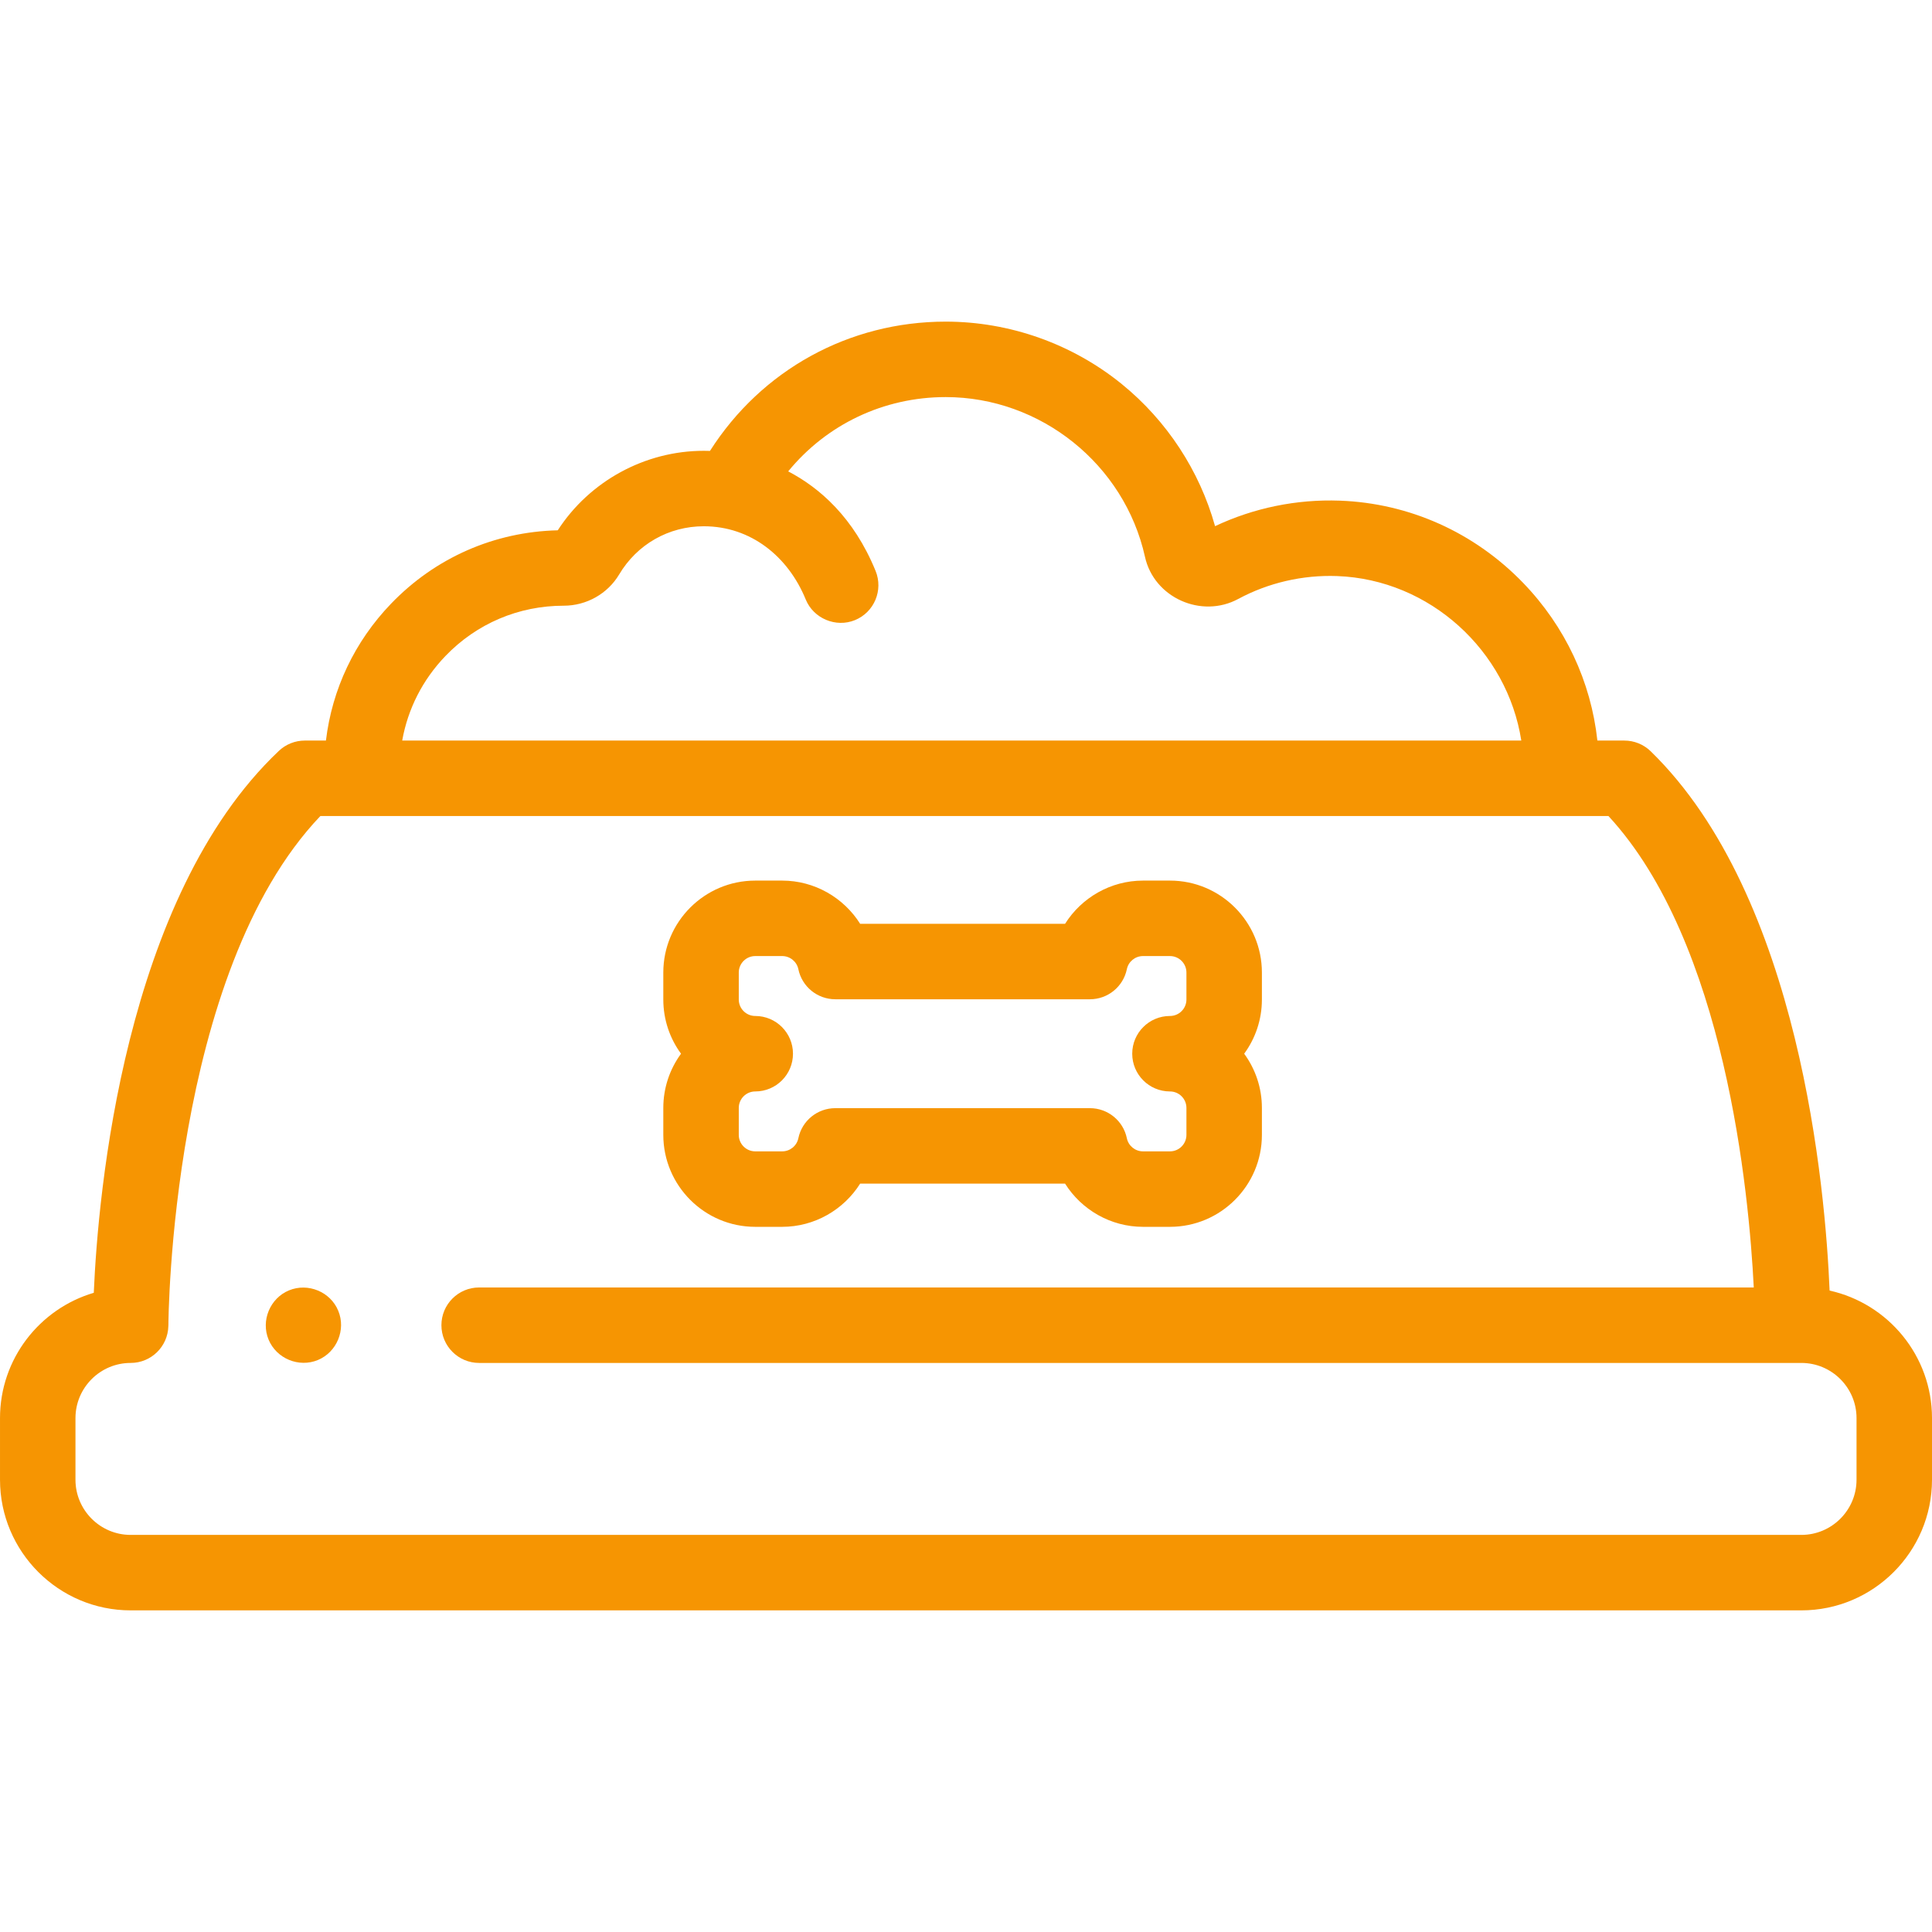
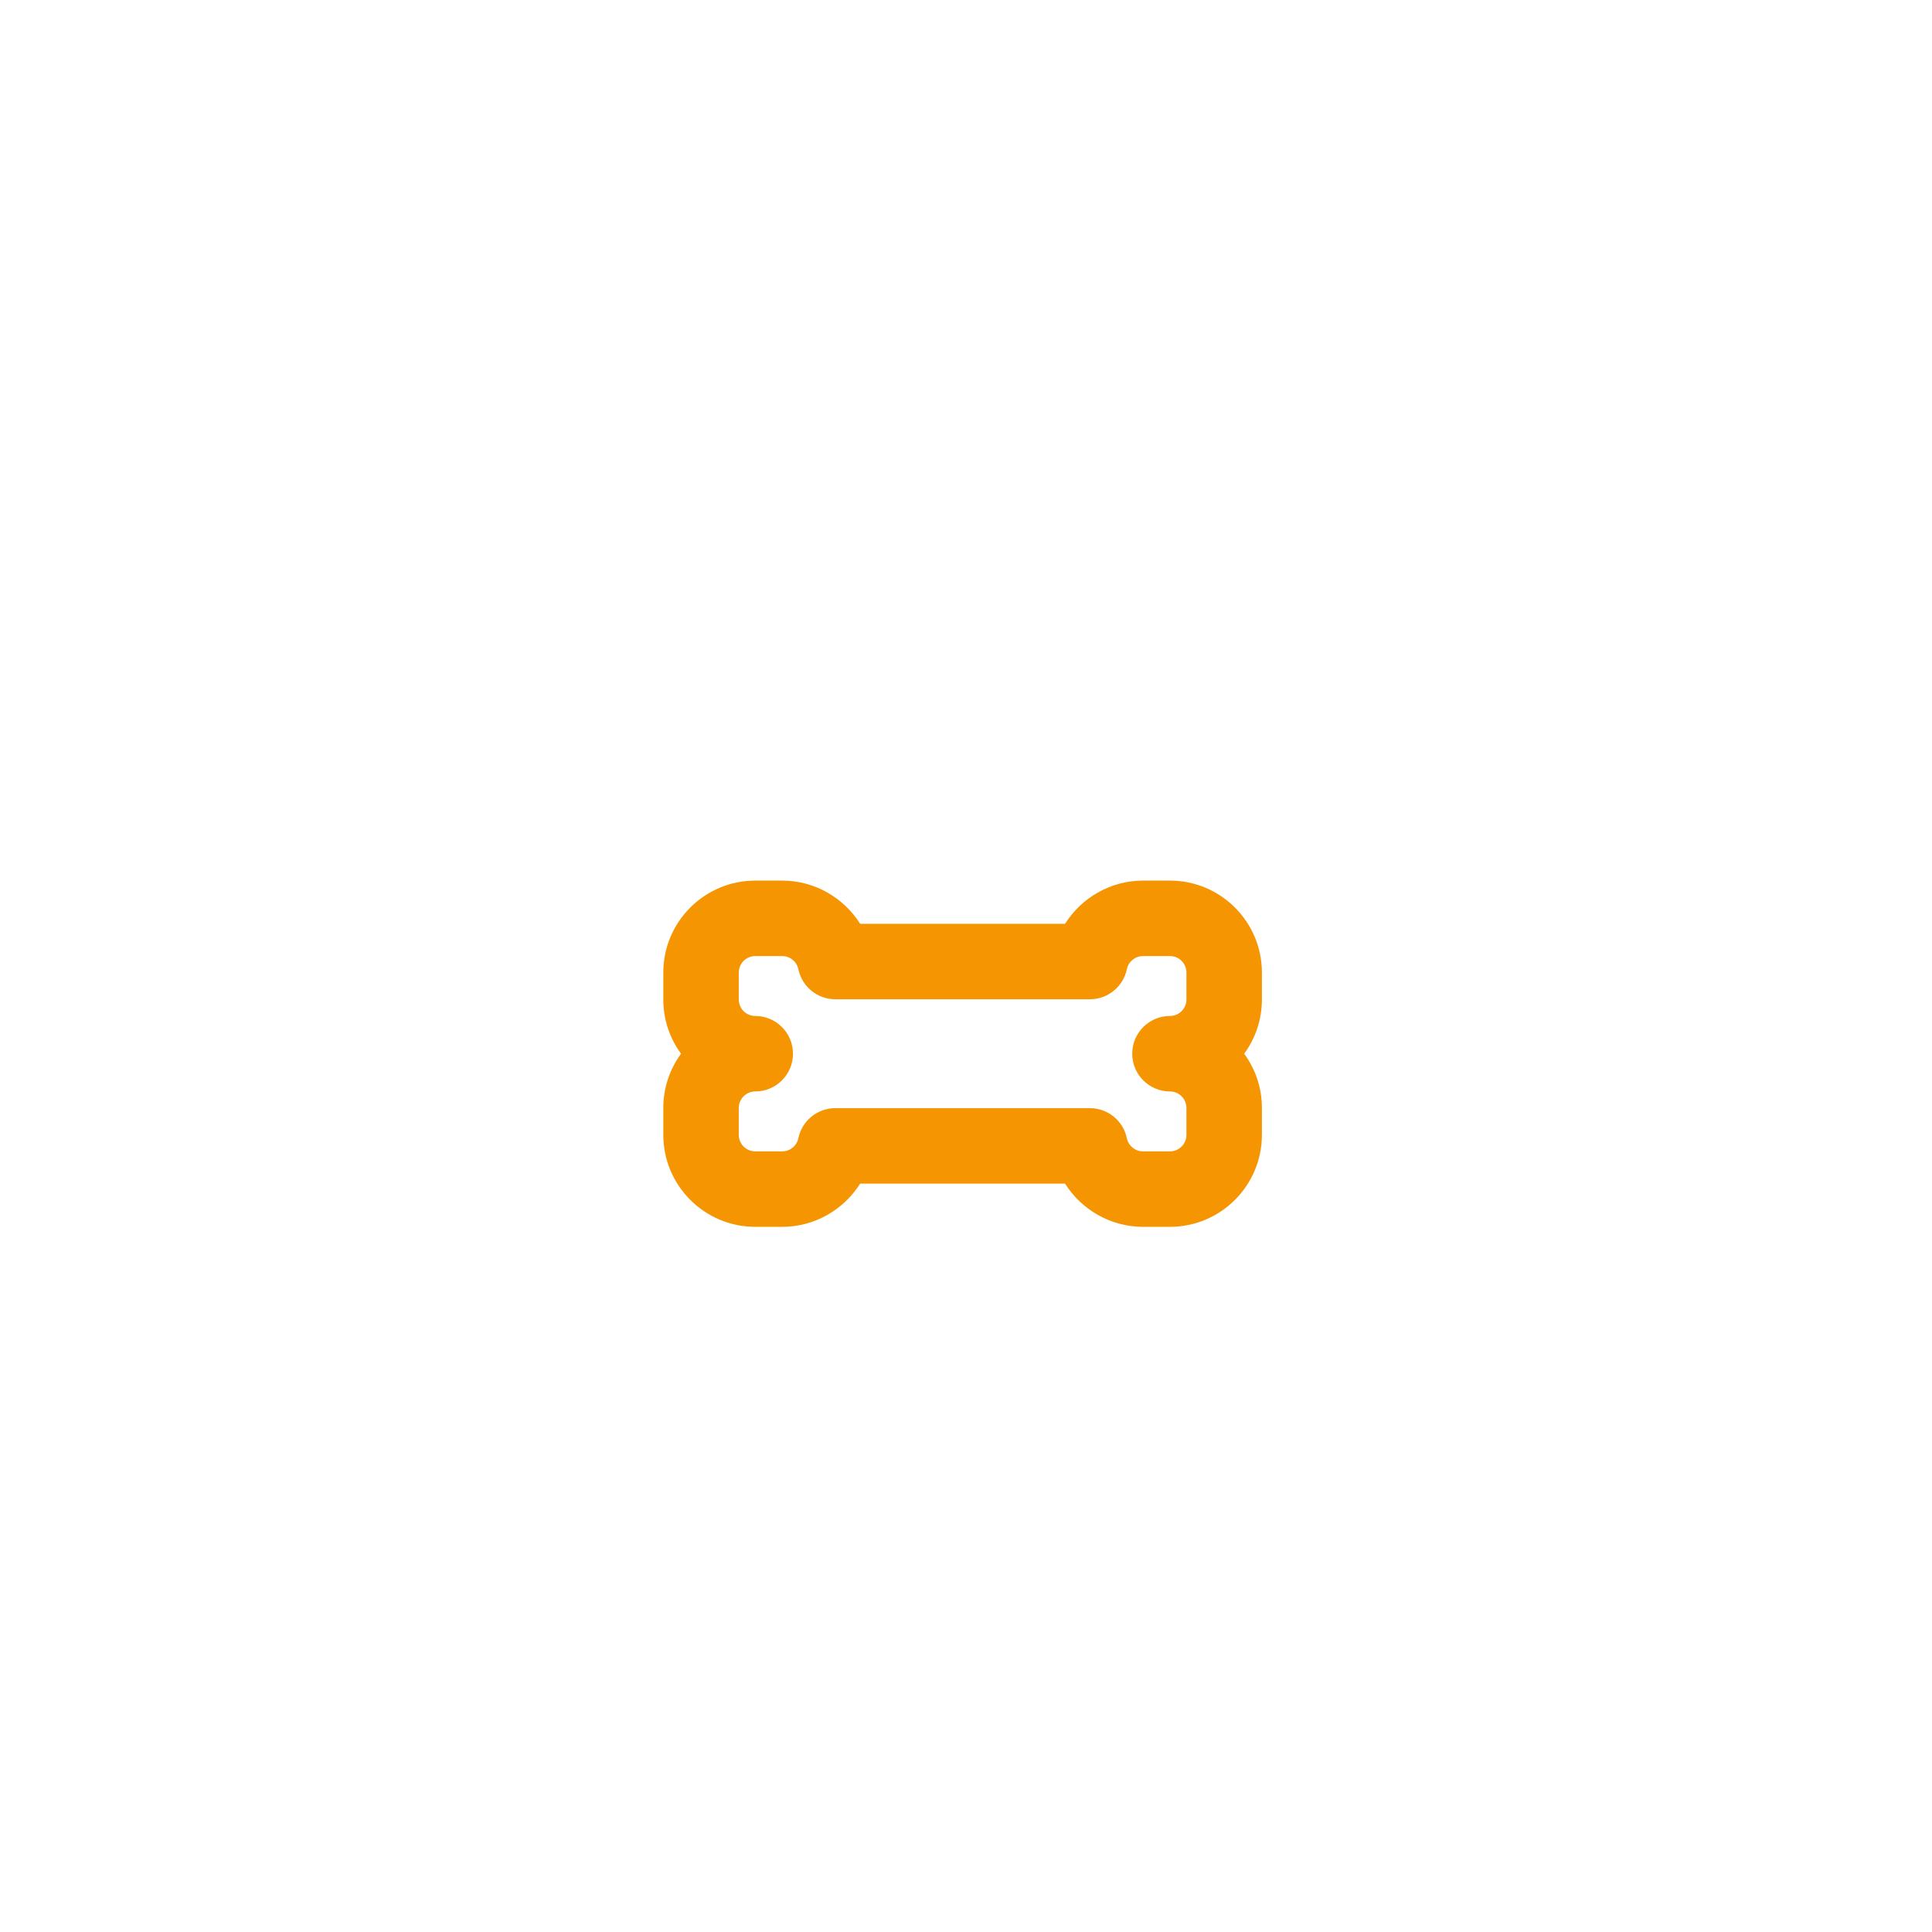
<svg xmlns="http://www.w3.org/2000/svg" id="Capa_1" enable-background="new 0 0 512 512" height="512" viewBox="0 0 512 512" width="512">
  <style>*{fill:#F69502;}</style>
-   <path d="m484.864 342.016c-1.111-26.762-7.769-104.329-47.417-142.925-1.867-1.817-4.37-2.834-6.975-2.834h-7.149c-1.699-15.63-8.533-30.254-19.682-41.795-12.922-13.376-30.173-21.112-48.579-21.783-11.432-.414-22.777 1.913-33.059 6.759-4.104-14.696-12.774-27.948-24.701-37.64-13.145-10.681-29.726-16.564-46.688-16.564-25.569 0-48.781 12.778-62.465 34.261-.533-.019-1.077-.028-1.638-.028-15.597 0-30.271 8.037-38.702 21.069-16.815.397-32.446 7.261-44.16 19.429-9.69 10.065-15.642 22.688-17.273 36.292h-5.602c-2.557 0-5.017.979-6.874 2.737-41.096 38.895-47.92 117.418-49.049 143.611-14.347 4.231-24.851 17.515-24.851 33.213v16.32c0 19.094 15.534 34.627 34.627 34.627h442.745c19.094 0 34.627-15.534 34.627-34.627v-16.32c.001-16.521-11.632-30.368-27.135-33.802zm-366.807-168.18c8.268-8.588 19.384-13.318 31.346-13.318 6.006 0 11.623-3.158 14.67-8.264 4.752-8.007 13.141-12.788 22.438-12.788 12.462 0 22.358 8.005 27.014 19.401 2.059 5.042 7.991 7.539 13.039 5.476 5.113-2.088 7.564-7.926 5.476-13.039-5.809-14.221-14.872-22.055-23.159-26.385 10.204-12.448 25.301-19.687 41.734-19.687 25.161 0 47.374 17.807 52.813 42.327 2.39 10.846 14.967 16.44 24.719 11.168 7.994-4.299 17.056-6.39 26.189-6.064 24.614.897 45.121 19.81 48.822 43.591h-296.57c1.49-8.386 5.417-16.132 11.469-22.418zm373.943 218.303c0 8.065-6.562 14.627-14.627 14.627h-442.746c-8.065 0-14.627-6.562-14.627-14.627v-16.32c0-8.066 6.562-14.628 14.627-14.628 5.435 0 9.848-4.339 9.987-9.74.002-.086.013-.169.013-.255.001-.949.549-93.294 40.274-134.938h341.355c30.988 33.543 37.25 99.803 38.511 124.934h-337.788c-5.523 0-10 4.477-10 10s4.477 10 10 10h348.107 2.287c8.065 0 14.627 6.562 14.627 14.628z" />
  <path d="m200.148 325.123h7.148c8.548 0 16.286-4.512 20.65-11.448h54.309c4.364 6.937 12.102 11.448 20.65 11.448h7.148c13.435 0 24.365-10.93 24.365-24.365v-7.148c0-5.367-1.745-10.335-4.696-14.365 2.951-4.03 4.696-8.998 4.696-14.365v-7.149c0-13.435-10.93-24.365-24.365-24.365h-7.148c-8.548 0-16.286 4.512-20.65 11.449h-54.309c-4.364-6.937-12.102-11.449-20.65-11.449h-7.148c-13.435 0-24.365 10.93-24.365 24.365v7.149c0 5.367 1.745 10.334 4.696 14.365-2.951 4.03-4.696 8.998-4.696 14.365v7.148c0 13.434 10.93 24.365 24.365 24.365zm-4.365-31.514c0-2.407 1.958-4.365 4.365-4.365 5.523 0 10-4.477 10-10s-4.477-10-10-10c-2.407 0-4.365-1.958-4.365-4.365v-7.149c0-2.407 1.958-4.365 4.365-4.365h7.148c2.062 0 3.859 1.459 4.274 3.469.958 4.646 5.05 7.979 9.794 7.979h67.473c4.744 0 8.835-3.333 9.794-7.979.415-2.01 2.212-3.469 4.274-3.469h7.148c2.407 0 4.365 1.958 4.365 4.365v7.149c0 2.407-1.958 4.365-4.365 4.365-5.523 0-10 4.477-10 10s4.477 10 10 10c2.407 0 4.365 1.958 4.365 4.365v7.148c0 2.407-1.958 4.365-4.365 4.365h-7.148c-2.062 0-3.859-1.459-4.274-3.469-.958-4.646-5.05-7.979-9.794-7.979h-67.473c-4.744 0-8.835 3.333-9.794 7.979-.415 2.01-2.212 3.469-4.274 3.469h-7.148c-2.407 0-4.365-1.958-4.365-4.365z" />
-   <path d="m89.64 347.37c-2.067-5.044-8.026-7.485-13.05-5.41-5.033 2.079-7.504 8.028-5.41 13.06 2.093 5.031 8.025 7.484 13.06 5.4 5.023-2.08 7.492-8.029 5.4-13.05z" />
</svg>